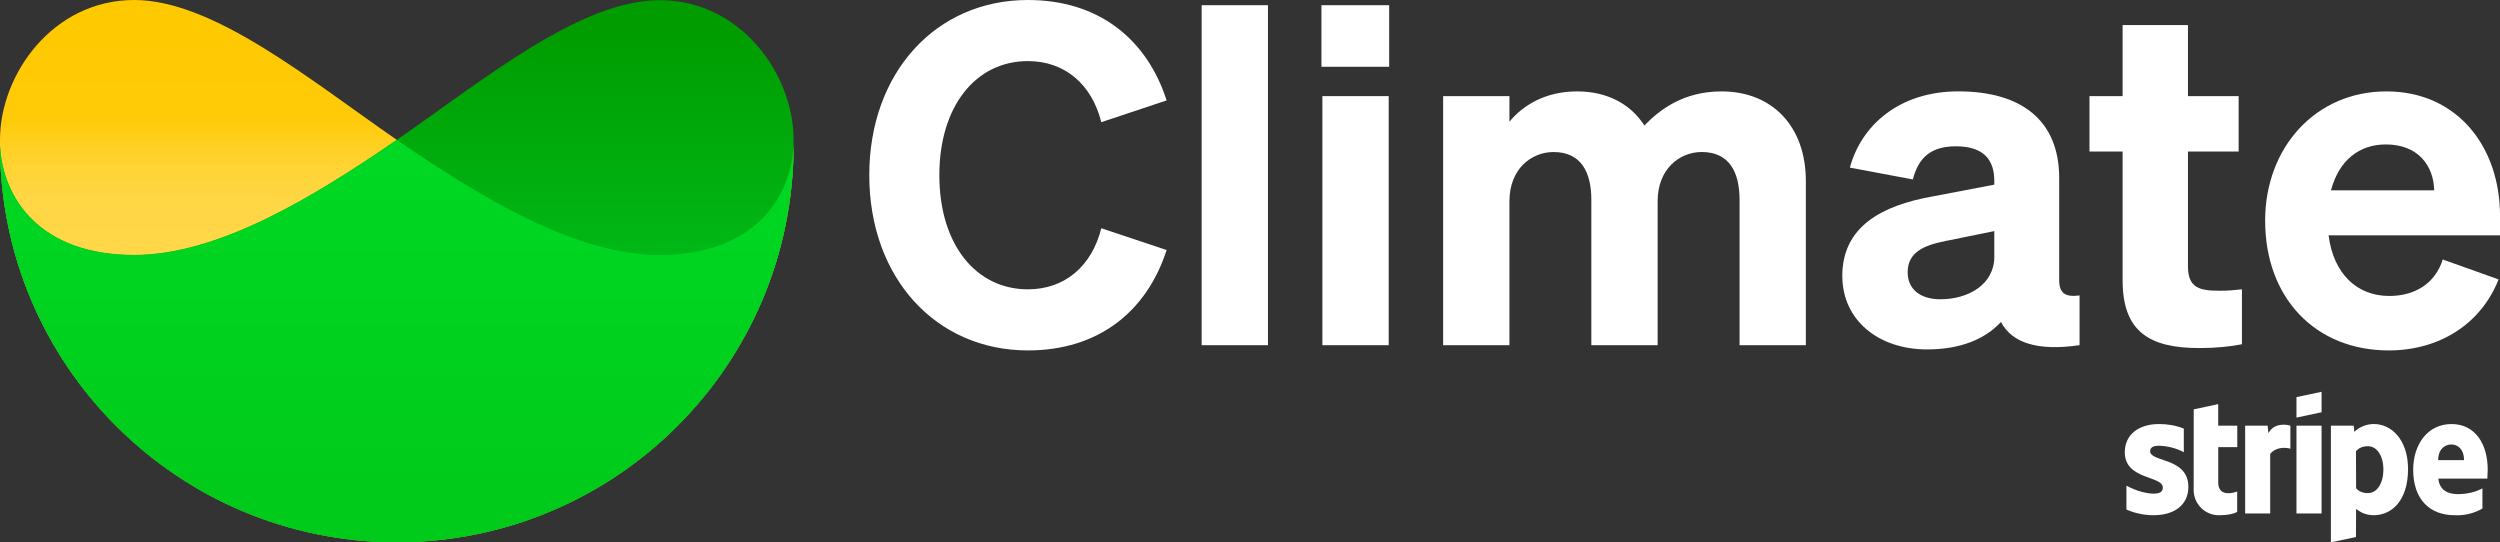
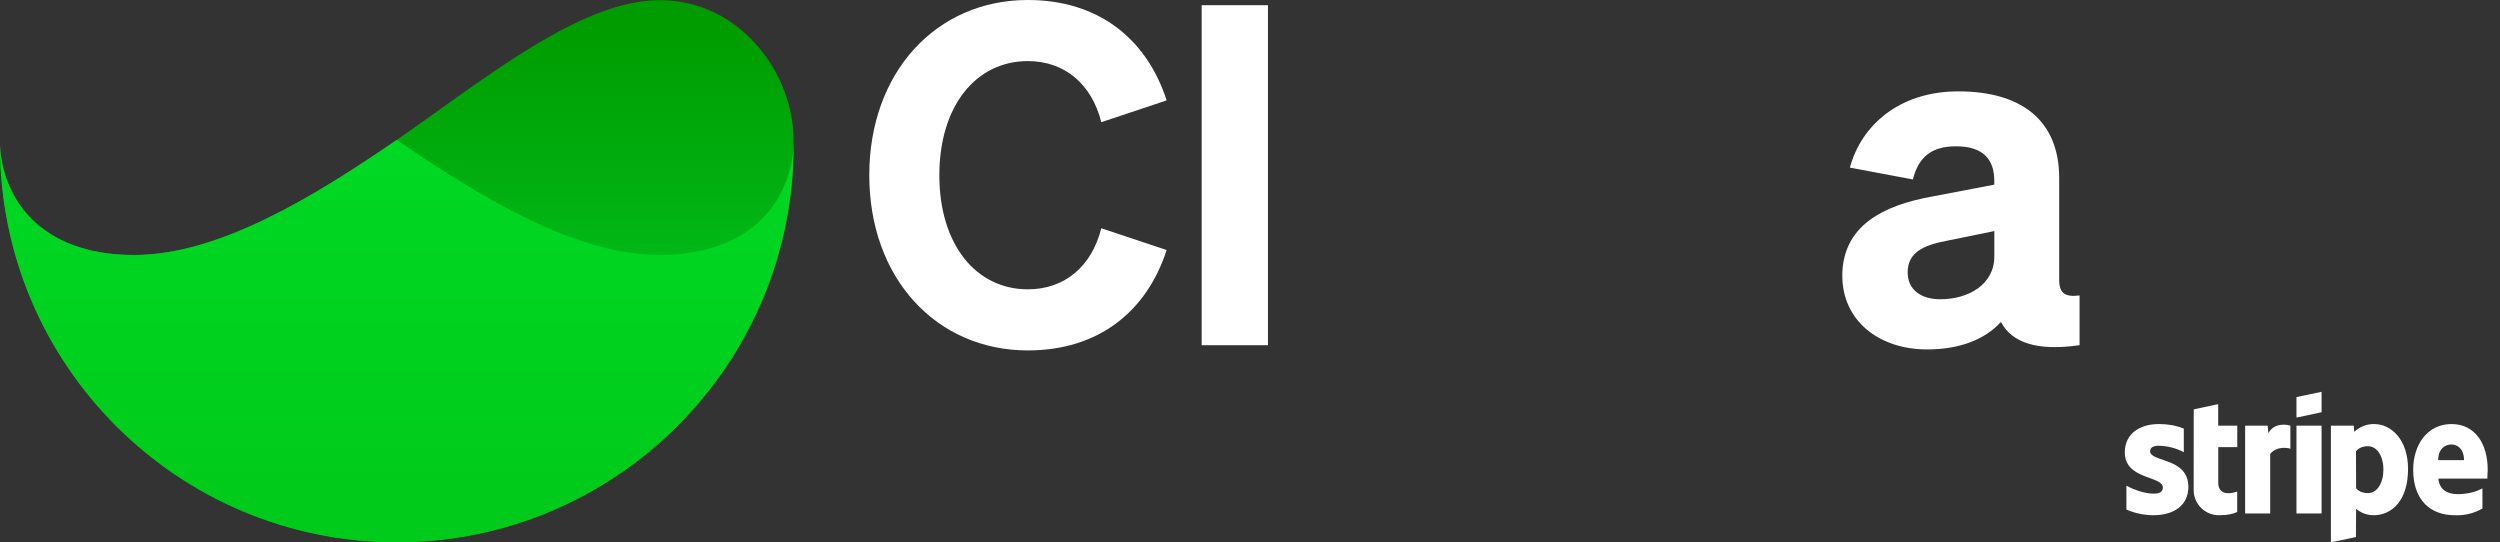
<svg xmlns="http://www.w3.org/2000/svg" id="uuid-10863f99-4829-443a-b9c7-3fb63405ce59" viewBox="0 0 1152.42 250">
  <rect x="0" y="0" width="1152.42" height="250" fill="#333333" stroke="none" />
  <defs>
    <style>.uuid-5cfd1bf7-f296-47b2-a1e0-a5cec1ed45b0{fill:url(#uuid-4d748005-0ba6-4aca-b1d8-2bfbc21bbdce);}.uuid-26af1be2-616b-43d5-9102-2f98fe4cfe7b{fill:url(#uuid-5f35b0ac-0a98-4c1a-8345-b771d91b3141);}.uuid-fad8252a-bffb-4f7f-95e4-86199c633bc9,.uuid-6d913ba6-743f-4bd8-b179-3860140b346c{fill:#fff;}.uuid-6d913ba6-743f-4bd8-b179-3860140b346c{fill-rule:evenodd;}.uuid-914f93b2-0d46-4e9b-8507-db1cefe2ad08{fill:url(#uuid-a6cd2436-3894-4347-a97e-f7604442f854);}</style>
    <linearGradient id="uuid-a6cd2436-3894-4347-a97e-f7604442f854" x1="182.91" y1="-87.4" x2="182.91" y2="13.75" gradientTransform="translate(0 26) scale(1 -1)" gradientUnits="userSpaceOnUse">
      <stop offset="0" stop-color="#ffd748" />
      <stop offset=".21" stop-color="#ffd644" />
      <stop offset=".33" stop-color="#ffd438" />
      <stop offset=".45" stop-color="#ffd024" />
      <stop offset=".57" stop-color="#ffcb09" />
      <stop offset="1" stop-color="#ffc900" />
    </linearGradient>
    <linearGradient id="uuid-5f35b0ac-0a98-4c1a-8345-b771d91b3141" x1="182.91" y1="13.84" x2="182.91" y2="-99.02" gradientTransform="translate(0 26) scale(1 -1)" gradientUnits="userSpaceOnUse">
      <stop offset="0" stop-color="#009c00" />
      <stop offset="1" stop-color="#00ba18" />
    </linearGradient>
    <linearGradient id="uuid-4d748005-0ba6-4aca-b1d8-2bfbc21bbdce" x1="182.91" y1="-221.38" x2="182.91" y2="-38.47" gradientTransform="translate(0 26) scale(1 -1)" gradientUnits="userSpaceOnUse">
      <stop offset=".13" stop-color="#00cb1b" />
      <stop offset="1" stop-color="#00d924" />
    </linearGradient>
  </defs>
  <path class="uuid-6d913ba6-743f-4bd8-b179-3860140b346c" d="M1146.59,220.63h-22.59c.53,5.41,4.48,7.15,8.97,7.15s8.3-1.04,11.35-2.66v9.3c-3.88,2.23-8.31,3.3-12.78,3.08-11.24,0-19.14-7.01-19.14-20.96,0-11.74,6.7-21.07,17.65-21.07s16.7,9.19,16.7,21.02c0,1.12-.11,3.53-.17,4.15ZM1130,204.88c-2.89,0-6.08,2.05-6.08,7.23h11.91c0-5.18-3-7.23-5.83-7.23ZM1094.21,237.5c-4.04,0-6.5-1.68-8.13-2.91l-.06,12.97-11.55,2.44v-53.78h10.54l.22,2.86c2.44-2.32,5.68-3.61,9.05-3.62,8.13,0,15.75,7.29,15.75,20.74,0,14.66-7.57,21.3-15.83,21.3ZM1091.55,205.69c-2.66,0-4.32.95-5.52,2.27l.06,17.15c1.12,1.23,2.75,2.19,5.46,2.19,4.26,0,7.12-4.62,7.12-10.85s-2.91-10.76-7.12-10.76ZM1058.6,196.22h11.57v40.47h-11.57s0-40.47,0-40.47ZM1058.6,183.05l11.57-2.44v9.42l-11.57,2.47v-9.44ZM1046.49,209.25v27.44h-11.55v-40.47h10.37l.34,3.42c2.8-4.96,8.6-3.95,10.14-3.42v10.62c-1.46-.48-6.42-1.21-9.3,2.41ZM1022.53,222.48c0,6.81,7.29,4.71,8.74,4.09v9.42c-1.54.84-4.32,1.51-8.1,1.51-6.42.19-11.78-4.87-11.96-11.29,0-.2,0-.4,0-.6l.03-36.91,11.27-2.41v9.92h8.8v9.89h-8.77v16.39-.03ZM1008.77,224.44c0,8.32-6.47,13.06-16.06,13.06-4.3,0-8.55-.89-12.5-2.61v-11.01c3.87,2.1,8.69,3.67,12.5,3.67,2.58,0,4.29-.67,4.29-2.8,0-5.55-17.54-3.47-17.54-16.25,0-8.15,6.39-13.03,15.75-13.03,3.81,0,7.62.56,11.46,2.1v10.87c-3.55-1.87-7.48-2.88-11.49-2.97-2.41,0-4.04.7-4.04,2.52,0,5.18,17.63,2.72,17.63,16.48v-.03Z" />
-   <path class="uuid-914f93b2-0d46-4e9b-8507-db1cefe2ad08" d="M303.99,117.61c-39.14,0-83.13-27.07-121.08-53.13C142.67,36.67,98.4,0,61.82,0,24.51,0,0,34.11,0,64.47v2.56c0,101.02,81.89,182.91,182.91,182.91s182.91-81.89,182.91-182.91c-1.19,24.51-18.57,50.57-61.82,50.57Z" />
  <path class="uuid-26af1be2-616b-43d5-9102-2f98fe4cfe7b" d="M303.99.09c-36.58,0-80.85,36.58-121.08,64.38-37.95,26.06-81.94,53.04-121.08,53.04C18.57,117.52,1.19,91.55,0,67.04c-.03,101.02,81.83,182.93,182.85,182.96,101.02.03,182.93-81.83,182.96-182.85v-2.67C365.82,34.11,341.4,0,303.99.09Z" />
  <path class="uuid-5cfd1bf7-f296-47b2-a1e0-a5cec1ed45b0" d="M182.91,64.47c37.95,26.06,81.94,53.04,121.08,53.04,43.26,0,60.63-25.97,61.82-50.48,0,101.02-81.89,182.91-182.91,182.91S0,168.05,0,67.04c1.19,24.51,18.57,50.57,61.82,50.57,39.14,0,83.13-27.07,121.08-53.13Z" />
  <path class="uuid-fad8252a-bffb-4f7f-95e4-86199c633bc9" d="M473.83,133.37c17.03,0,29.47-10.69,33.83-28.16l30.12,10.04c-9.17,28.38-31.43,46.28-63.95,46.28-42.35,0-73.12-33.4-73.12-80.76S431.48,0,473.83,0c32.52,0,54.79,17.9,63.95,46.28l-30.12,10.04c-4.36-17.46-16.81-28.16-33.83-28.16-24.01,0-40.82,20.74-40.82,52.61s16.81,52.6,40.82,52.6Z" />
-   <path class="uuid-fad8252a-bffb-4f7f-95e4-86199c633bc9" d="M584.49,159.12h-30.56V2.4h30.56v156.72Z" />
-   <path class="uuid-fad8252a-bffb-4f7f-95e4-86199c633bc9" d="M609.15,2.4h31.21v28.38h-31.21V2.4ZM640.14,159.12h-30.56V44.31h30.56v114.81Z" />
-   <path class="uuid-fad8252a-bffb-4f7f-95e4-86199c633bc9" d="M695.8,159.12h-30.56V44.31h30.56v11.79c6.11-7.42,16.37-13.97,31.21-13.97,13.97,0,24.67,5.89,31,15.71,6.98-7.2,17.9-15.71,35.58-15.71,23.57,0,38.85,16.37,38.85,41.25v75.74h-30.56v-67.01c0-12.88-4.8-22.04-17.46-22.04-10.04,0-20.3,7.64-20.3,22.7v66.36h-30.56v-67.01c0-12.88-4.8-22.04-17.46-22.04-10.04,0-20.3,7.64-20.3,22.7v66.36Z" />
+   <path class="uuid-fad8252a-bffb-4f7f-95e4-86199c633bc9" d="M584.49,159.12h-30.56V2.4h30.56Z" />
  <path class="uuid-fad8252a-bffb-4f7f-95e4-86199c633bc9" d="M849.24,127.25c0-22.92,18.34-32.52,41.47-36.67l28.6-5.46v-1.75c0-9.82-5.02-15.93-17.68-15.93-11.35,0-17.25,5.02-19.86,15.28l-29.03-5.46c5.24-19.43,22.7-35.14,49.99-35.14,29.03,0,46.49,13.32,46.49,39.94v46.93c0,6.11,2.62,8.07,9.39,7.2v22.92c-19.43,2.84-31.21-1.09-36.23-10.7-7.42,8.08-18.99,12.66-34.05,12.66-22.48,0-39.07-13.53-39.07-33.83ZM919.31,106.52l-22.48,4.58c-10.04,1.96-17.46,5.24-17.46,14.41,0,7.86,5.89,12.44,15.06,12.44,12.88,0,24.88-6.77,24.88-19.64v-11.79Z" />
-   <path class="uuid-fad8252a-bffb-4f7f-95e4-86199c633bc9" d="M978.46,69.85h-15.28v-25.54h15.28V11.57h30.12v32.74h23.36v25.54h-23.36v53.04c0,9.82,5.46,11.13,14.4,11.13,4.37,0,6.55-.22,10.48-.65v25.32c-5.46,1.09-12.01,1.75-19.64,1.75-23.14,0-35.36-7.64-35.36-31.21v-59.37Z" />
-   <path class="uuid-fad8252a-bffb-4f7f-95e4-86199c633bc9" d="M1044.16,101.72c0-33.83,23.36-59.59,55.88-59.59s52.39,25.32,52.39,57.41v8.95h-79.02c2.18,17.46,12.88,27.94,27.94,27.94,11.79,0,21.17-5.68,24.67-16.81l25.75,9.17c-8.29,20.96-27.72,32.74-50.64,32.74-33.83,0-56.97-24.23-56.97-59.81ZM1074.5,87.75h47.58c-.22-11.35-7.42-21.17-22.26-21.17-12.22,0-21.61,7.2-25.32,21.17Z" />
</svg>